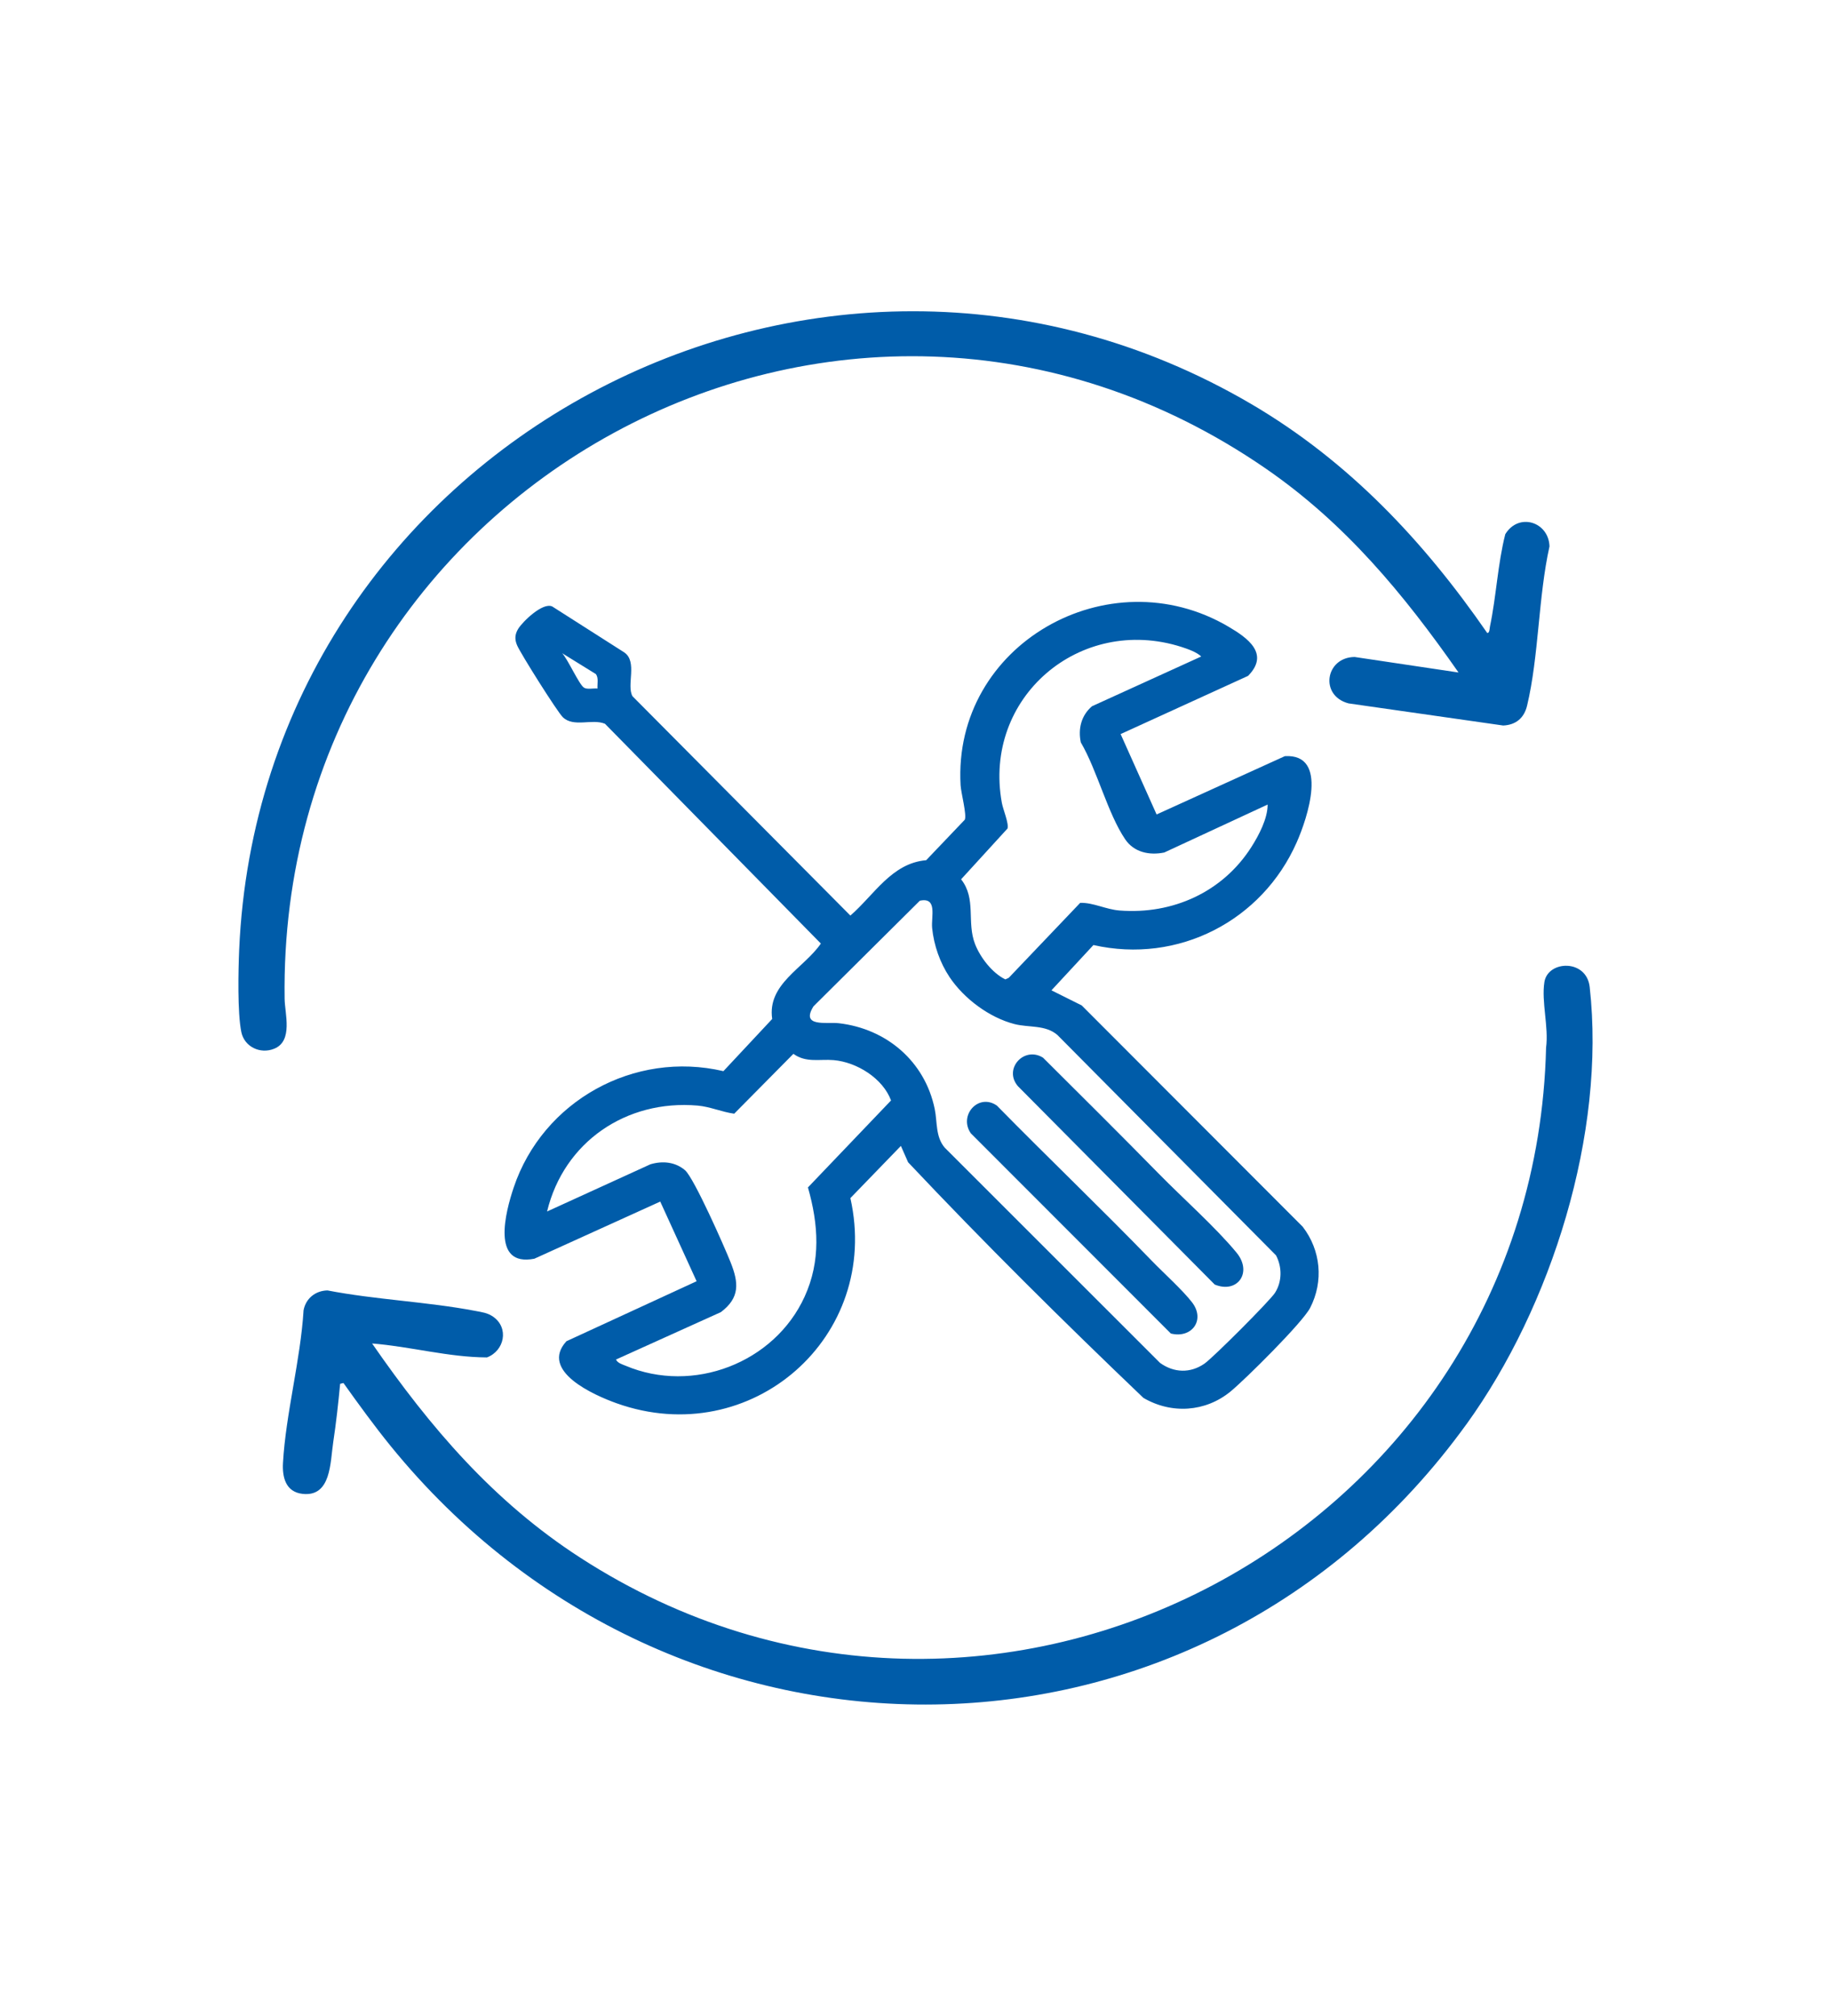
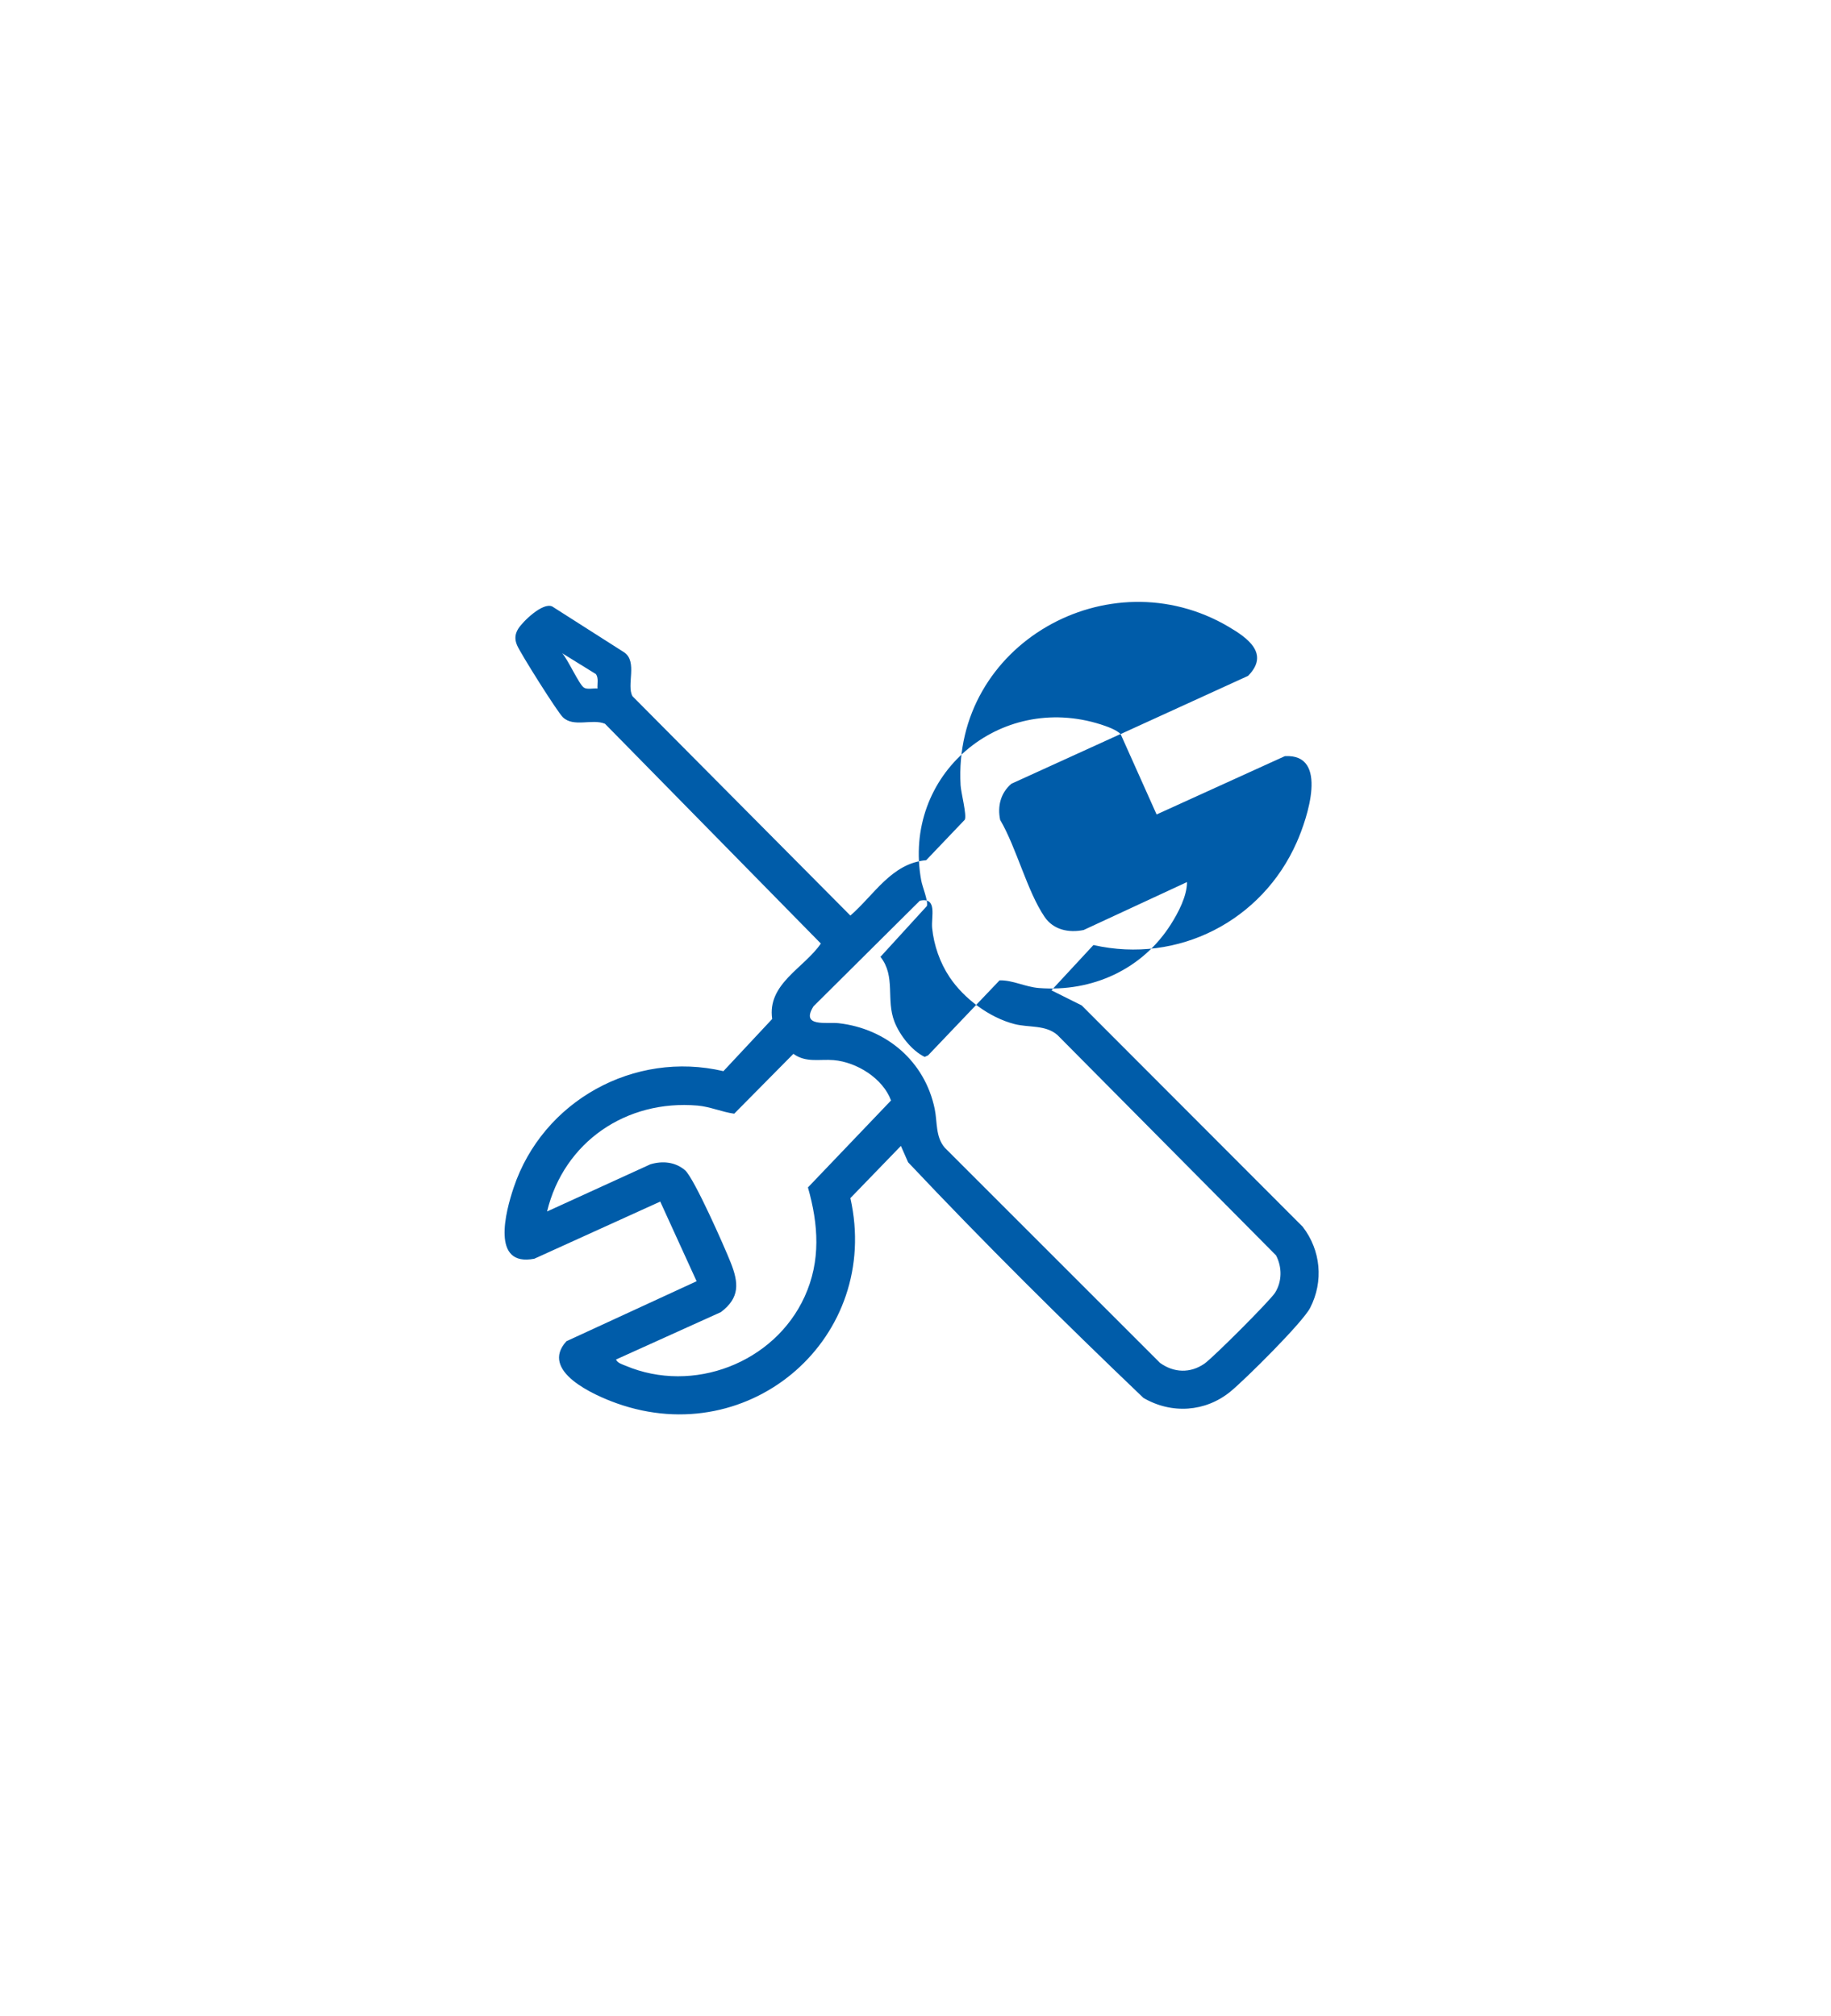
<svg xmlns="http://www.w3.org/2000/svg" id="Calque_1" data-name="Calque 1" viewBox="0 0 358.52 394.78">
  <defs>
    <style>
      .cls-1 {
        fill: #005ca9;
      }
    </style>
  </defs>
-   <path class="cls-1" d="M219.42,143.75l7.05,15.75,25.11-11.42c8.71-.52,4.37,12.24,2.34,16.84-6.79,15.43-23.25,23.9-39.82,20.15l-8.22,8.87,5.93,2.96,43.27,43.34c3.54,4.59,4.13,10.69,1.45,15.89-1.48,2.87-12.65,13.96-15.58,16.37-4.93,4.05-11.59,4.46-17.07,1.25-15.68-14.98-31.2-30.36-46.07-46.14l-1.41-3.2-9.89,10.22c6.1,27.19-19.46,49.56-45.77,40.18-4.42-1.58-15.15-6.32-9.83-12.15l25.49-11.75-7.12-15.6-24.65,11.19c-8.54,1.67-5.63-9.22-4.05-13.93,5.69-16.96,23.57-26.9,41.07-22.8l9.55-10.22c-1.01-6.88,6.22-9.94,9.53-14.77l-42.27-43.04c-2.52-1.05-6.14.77-8.26-1.29-1.08-1.05-8.3-12.51-8.96-14.1-.48-1.14-.44-2.12.23-3.21.84-1.37,4.82-5.28,6.68-4.36l14.08,8.98c2.66,1.82.39,6.44,1.62,8.59l42.66,42.95c4.67-4.05,8.08-10.26,14.84-10.84l7.56-7.93c.43-.92-.74-5.28-.82-6.75-1.57-27.58,29.02-44.86,52.46-31.05,3.74,2.2,8.11,5.29,3.83,9.63l-24.98,11.41ZM235.21,128.57c-.86-.86-2.68-1.49-3.88-1.88-19.87-6.33-38.93,9.91-35.16,30.55.23,1.28,1.4,4.01,1.11,5.01l-9.09,9.95c3.03,3.85,1.05,8.35,2.73,12.68,1.02,2.63,3.38,5.69,5.93,6.92l.67-.31,13.99-14.68c2.58-.07,5.02,1.29,7.71,1.5,10.39.81,20.18-3.6,25.8-12.42,1.49-2.34,3.2-5.6,3.19-8.33l-20.24,9.39c-2.93.6-5.93-.04-7.65-2.58-3.44-5.09-5.48-13.5-8.69-18.98-.57-2.68.1-5.3,2.19-7.08l21.38-9.74ZM116.99,134.83c-.06-.93.25-2.04-.31-2.82l-6.61-4.09c1.07,1.1,3.33,6.17,4.28,6.75.66.4,1.86.08,2.63.17ZM185.93,191.35c-1.87-2.79-3.08-6.25-3.41-9.6-.22-2.23,1.1-6.11-2.41-5.36l-20.82,20.68c-2.62,4.17,2.65,3.04,4.94,3.31,9.33,1.07,16.86,7.45,18.79,16.78.53,2.58.14,5.46,1.96,7.59l42.16,42.15c2.71,1.96,5.94,2.07,8.71.14,1.68-1.17,12.77-12.26,13.8-13.86,1.41-2.21,1.4-5.06.2-7.34l-42.8-43.15c-2.34-2.03-5.59-1.42-8.4-2.14-4.94-1.27-9.89-4.98-12.71-9.18ZM120.61,266.23c.31.71,1.24.96,1.89,1.23,13.19,5.57,29.13-.54,35.05-13.53,3.2-7.01,2.71-14.14.65-21.39l16.27-17.03c-1.6-4.34-6.72-7.51-11.22-7.9-2.76-.24-5.41.57-7.9-1.23l-11.59,11.72c-2.42-.33-4.73-1.38-7.18-1.59-13.95-1.2-26.16,7.11-29.46,20.74l20.23-9.24c2.36-.71,4.87-.48,6.78,1.16,1.77,1.52,7.75,15.06,8.94,18.07,1.58,3.98,1.83,6.9-1.92,9.72l-20.53,9.28Z" />
-   <path class="cls-1" d="M291.19,123.96c.5.06.47-.88.55-1.26,1.24-5.9,1.51-12.2,3-18.08,2.62-4.31,8.51-2.44,8.66,2.38-2.21,9.9-2.07,21.49-4.39,31.2-.57,2.39-2.18,3.77-4.68,3.88l-30.27-4.33c-5.73-1.49-4.56-9.04,1.19-9.09l20.34,3.04c-10.75-15.39-22.18-29.21-37.76-39.95-82.91-57.12-193.5,3.93-192.1,103.85.04,2.92,1.7,8.27-2.05,9.78-2.74,1.11-5.84-.39-6.43-3.28-.77-3.78-.59-12.02-.42-16.08,4.28-98.28,113.08-156.78,198.15-106.91,19.05,11.17,33.76,26.81,46.22,44.84Z" />
-   <path class="cls-1" d="M287.11,278.95c-52.16,72.15-155,72.7-210.62,4.23-3.22-3.97-6.27-8.17-9.24-12.34l-.65.16c-.36,3.83-.79,7.68-1.36,11.48-.59,3.9-.38,10.71-6.01,10.07-3.31-.38-3.98-3.28-3.82-6.07.55-9.66,3.43-20.11,4.03-29.89.44-2.32,2.33-3.83,4.68-3.88,9.47,1.83,19.53,2.21,28.95,4.01,1.29.25,2.37.36,3.48,1.13,3.17,2.2,2.22,6.69-1.2,7.98-7.55-.03-14.97-2.13-22.49-2.73,11.39,16.46,23.78,30.96,40.73,41.93,80.53,52.13,186.85-4.47,189.14-99.87.54-4.03-.94-8.97-.33-12.84.68-4.26,8.25-4.56,8.87.97,3.2,28.63-7.46,62.56-24.16,85.67Z" />
-   <path class="cls-1" d="M225.54,246.92c2.27,2.35,6.02,5.72,7.86,8.11,2.68,3.47-.05,7.15-4.14,6.12l-39.17-39.21c-2.43-3.51,1.5-7.93,5.1-5.43,10.02,10.22,20.4,20.12,30.35,30.41Z" />
-   <path class="cls-1" d="M226.84,229.8c4.69,4.79,11.19,10.54,15.28,15.51,3.19,3.87.18,8.09-4.27,6.25l-38.54-38.85c-2.89-3.38,1.22-7.9,4.92-5.58,7.56,7.53,15.14,15.05,22.61,22.67Z" />
+   <path class="cls-1" d="M219.42,143.75l7.05,15.75,25.11-11.42c8.71-.52,4.37,12.24,2.34,16.84-6.79,15.43-23.25,23.9-39.82,20.15l-8.22,8.87,5.93,2.96,43.27,43.34c3.54,4.59,4.13,10.69,1.45,15.89-1.48,2.87-12.65,13.96-15.58,16.37-4.93,4.05-11.59,4.46-17.07,1.25-15.68-14.98-31.2-30.36-46.07-46.14l-1.41-3.2-9.89,10.22c6.1,27.19-19.46,49.56-45.77,40.18-4.42-1.58-15.15-6.32-9.83-12.15l25.49-11.75-7.12-15.6-24.65,11.19c-8.54,1.67-5.63-9.22-4.05-13.93,5.69-16.96,23.57-26.9,41.07-22.8l9.55-10.22c-1.01-6.88,6.22-9.94,9.53-14.77l-42.27-43.04c-2.52-1.05-6.14.77-8.26-1.29-1.08-1.05-8.3-12.51-8.96-14.1-.48-1.14-.44-2.12.23-3.21.84-1.37,4.82-5.28,6.68-4.36l14.08,8.98c2.66,1.82.39,6.44,1.62,8.59l42.66,42.95c4.67-4.05,8.08-10.26,14.84-10.84l7.56-7.93c.43-.92-.74-5.28-.82-6.75-1.57-27.58,29.02-44.86,52.46-31.05,3.74,2.2,8.11,5.29,3.83,9.63l-24.98,11.41Zc-.86-.86-2.68-1.49-3.88-1.88-19.87-6.33-38.93,9.91-35.16,30.55.23,1.28,1.4,4.01,1.11,5.01l-9.09,9.95c3.03,3.85,1.05,8.35,2.73,12.68,1.02,2.63,3.38,5.69,5.93,6.92l.67-.31,13.99-14.68c2.58-.07,5.02,1.29,7.71,1.5,10.39.81,20.18-3.6,25.8-12.42,1.49-2.34,3.2-5.6,3.19-8.33l-20.24,9.39c-2.93.6-5.93-.04-7.65-2.58-3.44-5.09-5.48-13.5-8.69-18.98-.57-2.68.1-5.3,2.19-7.08l21.38-9.74ZM116.99,134.83c-.06-.93.25-2.04-.31-2.82l-6.61-4.09c1.07,1.1,3.33,6.17,4.28,6.75.66.4,1.86.08,2.63.17ZM185.93,191.35c-1.87-2.79-3.08-6.25-3.41-9.6-.22-2.23,1.1-6.11-2.41-5.36l-20.82,20.68c-2.62,4.17,2.65,3.04,4.94,3.31,9.33,1.07,16.86,7.45,18.79,16.78.53,2.58.14,5.46,1.96,7.59l42.16,42.15c2.71,1.96,5.94,2.07,8.71.14,1.68-1.17,12.77-12.26,13.8-13.86,1.41-2.21,1.4-5.06.2-7.34l-42.8-43.15c-2.34-2.03-5.59-1.42-8.4-2.14-4.94-1.27-9.89-4.98-12.71-9.18ZM120.61,266.23c.31.71,1.24.96,1.89,1.23,13.19,5.57,29.13-.54,35.05-13.53,3.2-7.01,2.71-14.14.65-21.39l16.27-17.03c-1.6-4.34-6.72-7.51-11.22-7.9-2.76-.24-5.41.57-7.9-1.23l-11.59,11.72c-2.42-.33-4.73-1.38-7.18-1.59-13.95-1.2-26.16,7.11-29.46,20.74l20.23-9.24c2.36-.71,4.87-.48,6.78,1.16,1.77,1.52,7.75,15.06,8.94,18.07,1.58,3.98,1.83,6.9-1.92,9.72l-20.53,9.28Z" />
</svg>